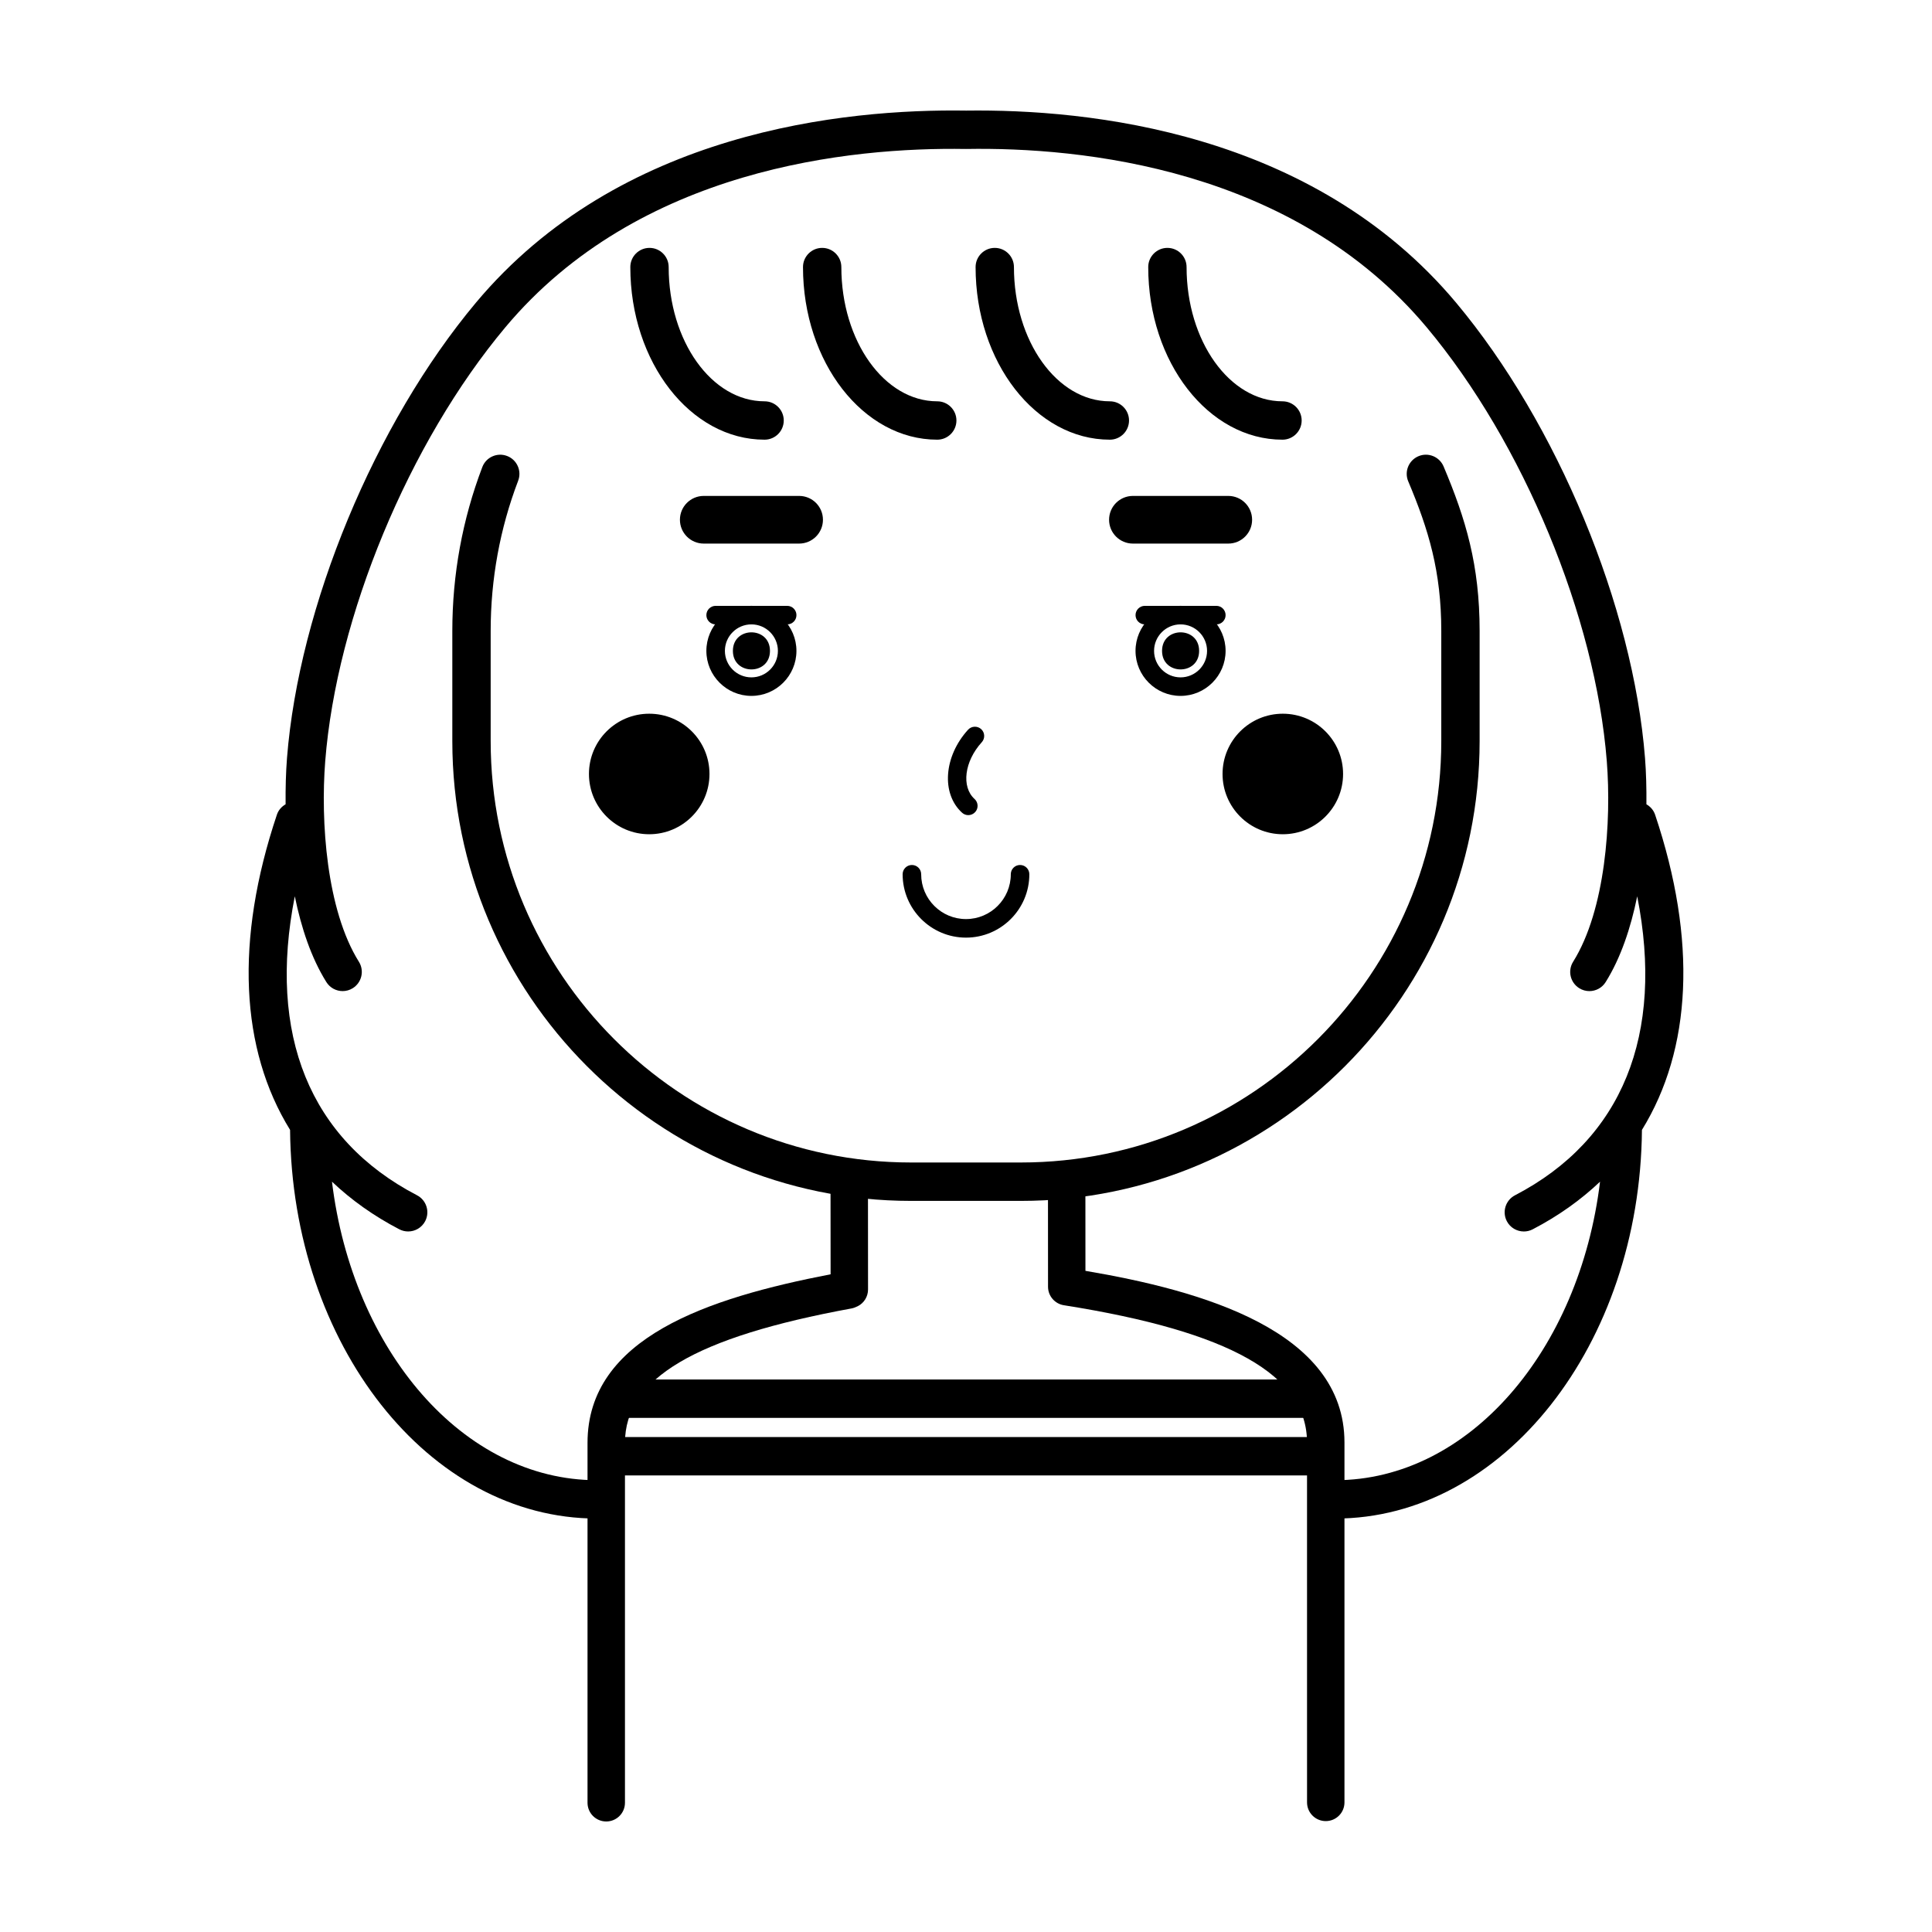
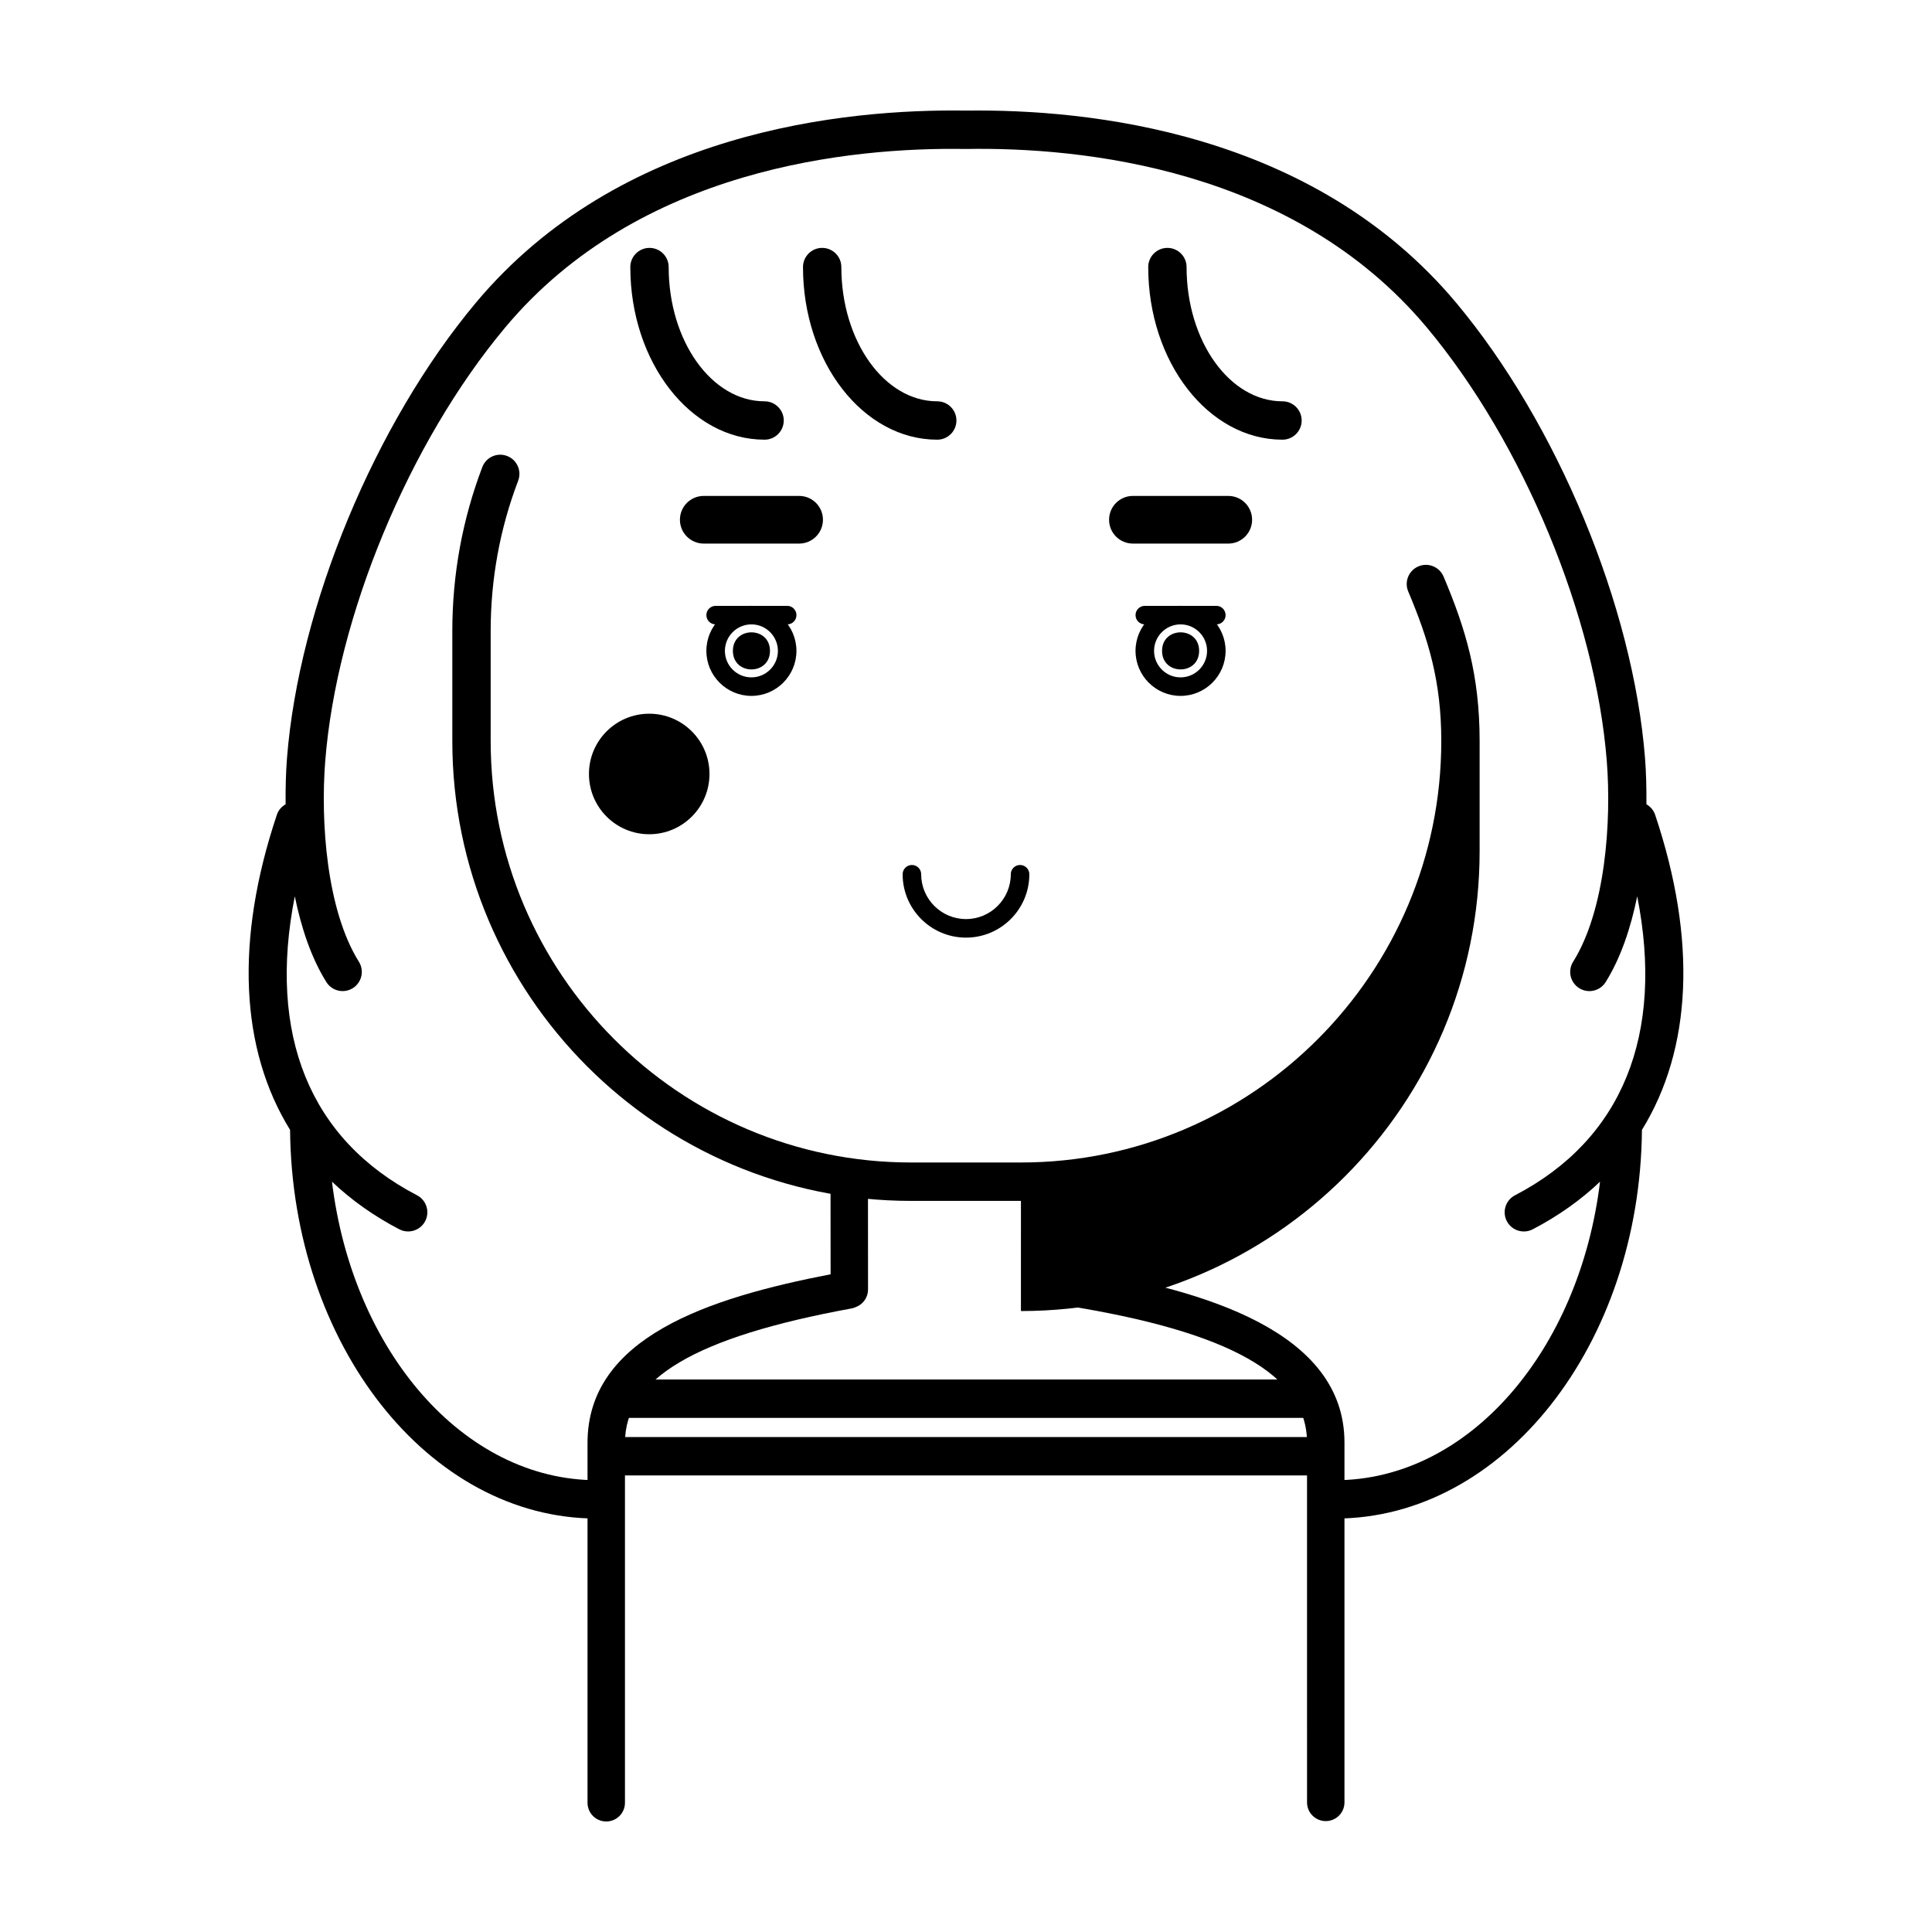
<svg xmlns="http://www.w3.org/2000/svg" fill="#000000" width="800px" height="800px" version="1.1" viewBox="144 144 512 512">
  <g>
    <path d="m491.49 519.75h-182.98c-2.805 0-5.082-2.277-5.082-5.082 0-2.805 2.277-5.082 5.082-5.082l182.98-0.004c2.805 0 5.082 2.277 5.082 5.082 0 2.809-2.273 5.086-5.082 5.086z" />
    <path d="m491.49 535h-182.98c-2.805 0-5.082-2.277-5.082-5.082 0-2.805 2.277-5.082 5.082-5.082l182.98-0.004c2.805 0 5.082 2.277 5.082 5.082 0 2.812-2.273 5.086-5.082 5.086z" />
    <path d="m495.34 626.61c-2.742 0-4.961-2.223-4.961-4.961l-0.004-95.375c0-17.852-20.449-29.402-64.355-36.359-2.414-0.336-4.281-2.41-4.281-4.914l-0.016-28.133c0-2.742 2.215-4.961 4.957-4.961 2.742 0 4.957 2.223 4.961 4.957l0.012 23.922c30.656 5.199 68.645 15.793 68.645 45.492v95.375c0.004 2.738-2.215 4.957-4.957 4.957z" />
    <path d="m304.66 626.71c-2.742 0-4.961-2.223-4.961-4.961v-95.375c0-27.891 31.941-38.41 64.418-44.672l-0.02-25.348c0-2.742 2.215-4.961 4.957-4.969h0.004c2.742 0 4.957 2.215 4.961 4.957l0.02 29.383c0 1.863-1.039 3.566-2.695 4.418-0.434 0.223-1.16 0.516-1.633 0.598-41.559 7.613-60.09 18.605-60.09 35.629v95.375c0.004 2.746-2.219 4.965-4.961 4.965z" />
-     <path d="m414.56 462.25h-29.121c-67.035 0-121.57-54.664-121.57-121.85v-29.191c0-14.957 2.676-29.57 7.949-43.43 0.996-2.625 3.941-3.941 6.559-2.941 2.625 0.996 3.941 3.934 2.941 6.559-4.836 12.695-7.285 26.094-7.285 39.805v29.191c0 61.586 49.977 111.68 111.4 111.68h29.121c61.43 0 111.4-50.098 111.4-111.68v-29.191c0-15.734-3.352-26.832-8.758-39.641-1.094-2.586 0.121-5.566 2.707-6.66s5.566 0.125 6.66 2.707c5.894 13.977 9.551 26.145 9.551 43.59v29.191c0.012 67.199-54.527 121.86-121.56 121.86z" />
+     <path d="m414.56 462.25h-29.121c-67.035 0-121.57-54.664-121.57-121.85v-29.191c0-14.957 2.676-29.57 7.949-43.43 0.996-2.625 3.941-3.941 6.559-2.941 2.625 0.996 3.941 3.934 2.941 6.559-4.836 12.695-7.285 26.094-7.285 39.805v29.191c0 61.586 49.977 111.68 111.4 111.68h29.121c61.43 0 111.4-50.098 111.4-111.68c0-15.734-3.352-26.832-8.758-39.641-1.094-2.586 0.121-5.566 2.707-6.66s5.566 0.125 6.66 2.707c5.894 13.977 9.551 26.145 9.551 43.59v29.191c0.012 67.199-54.527 121.86-121.56 121.86z" />
    <path d="m582.61 359.88c-0.414-1.219-1.266-2.137-2.293-2.734 0.035-4.262-0.07-8.41-0.367-12.223-3.16-40.18-23.27-88.68-50.047-120.68-38.051-45.461-97.625-51.367-129.85-50.934-32.285-0.488-91.871 5.426-129.95 50.93-26.777 32.004-46.891 80.5-50.047 120.68-0.297 3.812-0.406 7.961-0.367 12.223-1.027 0.598-1.883 1.512-2.297 2.731-11.203 33.387-9.699 62.211 3.481 83.559 0.508 56.898 36.754 103 81.281 103 2.805 0 5.082-2.277 5.082-5.082 0-2.805-2.277-5.082-5.082-5.082-35.387 0-64.738-34.344-70.176-79.113 5.098 4.836 11.035 9.078 17.844 12.621 0.75 0.387 1.551 0.574 2.344 0.574 1.84 0 3.606-0.996 4.516-2.734 1.293-2.488 0.328-5.559-2.168-6.856-28.477-14.816-39.621-42.602-32.387-79.234 1.715 8.395 4.367 16.344 8.367 22.738 0.969 1.543 2.621 2.387 4.312 2.387 0.922 0 1.855-0.25 2.691-0.777 2.379-1.492 3.102-4.625 1.613-7.004-8.59-13.73-10.176-37.215-8.922-53.152 3.008-38.246 22.176-84.445 47.711-114.95 35.383-42.281 91.648-47.785 122.02-47.289 0.023 0 0.055-0.016 0.082-0.016 0.031 0 0.055 0.016 0.086 0.016 30.395-0.52 86.637 5.004 122.02 47.289 25.531 30.512 44.703 76.711 47.711 114.95 1.254 15.941-0.332 39.422-8.922 53.156-1.492 2.379-0.766 5.516 1.613 7.004 0.836 0.523 1.77 0.777 2.691 0.777 1.691 0 3.352-0.848 4.312-2.387 4-6.394 6.66-14.348 8.367-22.738 7.231 36.625-3.914 64.418-32.387 79.234-2.492 1.293-3.461 4.367-2.168 6.856 0.906 1.742 2.68 2.734 4.516 2.734 0.789 0 1.594-0.18 2.344-0.574 6.812-3.543 12.746-7.785 17.844-12.621-5.438 44.77-34.789 79.113-70.176 79.113-2.805 0-5.082 2.277-5.082 5.082s2.277 5.082 5.082 5.082c44.527 0 80.77-46.105 81.281-103 13.176-21.355 14.68-50.176 3.477-83.562z" />
    <path d="m392.38 260.52c-19.617 0-35.578-20.523-35.578-45.746 0-2.805 2.277-5.082 5.082-5.082 2.805 0 5.082 2.277 5.082 5.082 0 19.617 11.402 35.578 25.418 35.578 2.805 0 5.082 2.277 5.082 5.082 0 2.809-2.277 5.086-5.086 5.086z" />
-     <path d="m438.12 260.52c-19.617 0-35.578-20.523-35.578-45.746 0-2.805 2.277-5.082 5.082-5.082s5.082 2.277 5.082 5.082c0 19.617 11.402 35.578 25.418 35.578 2.805 0 5.082 2.277 5.082 5.082 0 2.809-2.277 5.086-5.086 5.086z" />
    <path d="m483.87 260.52c-19.617 0-35.578-20.523-35.578-45.746 0-2.805 2.277-5.082 5.082-5.082 2.805 0 5.082 2.277 5.082 5.082 0 19.617 11.402 35.578 25.418 35.578 2.805 0 5.082 2.277 5.082 5.082-0.004 2.809-2.277 5.086-5.086 5.086z" />
    <path d="m346.62 260.52c-19.617 0-35.578-20.523-35.578-45.746 0-2.805 2.277-5.082 5.082-5.082 2.805 0 5.082 2.277 5.082 5.082 0 19.617 11.402 35.578 25.418 35.578 2.805 0 5.082 2.277 5.082 5.082-0.004 2.809-2.273 5.086-5.086 5.086z" />
    <path d="m362.09 281.74c0 3.492-2.828 6.316-6.316 6.316h-25.27c-3.492 0-6.316-2.828-6.316-6.316 0-3.492 2.828-6.316 6.316-6.316h25.27c3.492 0 6.316 2.824 6.316 6.316z" />
    <path d="m475.82 281.74c0 3.492-2.828 6.316-6.316 6.316h-25.27c-3.492 0-6.316-2.828-6.316-6.316 0-3.492 2.828-6.316 6.316-6.316h25.27c3.492 0 6.316 2.824 6.316 6.316z" />
    <path d="m352.61 309.47h-18.957c-1.359 0-2.457-1.098-2.457-2.457s1.098-2.457 2.457-2.457h18.957c1.359 0 2.457 1.098 2.457 2.457 0.004 1.359-1.098 2.457-2.457 2.457z" />
    <path d="m343.13 328.42c-6.578 0-11.934-5.356-11.934-11.934s5.356-11.934 11.934-11.934c6.578 0 11.934 5.356 11.934 11.934 0.004 6.582-5.352 11.934-11.934 11.934zm0-18.953c-3.871 0-7.023 3.148-7.023 7.023s3.148 7.019 7.023 7.019c3.871 0 7.023-3.148 7.023-7.019 0-3.871-3.152-7.023-7.023-7.023z" />
    <path d="m466.34 309.47h-18.953c-1.359 0-2.457-1.098-2.457-2.457s1.098-2.457 2.457-2.457h18.953c1.359 0 2.457 1.098 2.457 2.457s-1.098 2.457-2.457 2.457z" />
    <path d="m456.86 328.42c-6.578 0-11.934-5.356-11.934-11.934s5.356-11.934 11.934-11.934 11.934 5.356 11.934 11.934c0 6.582-5.356 11.934-11.934 11.934zm0-18.953c-3.871 0-7.019 3.148-7.019 7.023s3.148 7.019 7.019 7.019c3.871 0 7.023-3.148 7.023-7.019 0-3.871-3.152-7.023-7.023-7.023z" />
    <path d="m348.05 316.49c0 6.551-9.824 6.551-9.824 0 0-6.551 9.824-6.551 9.824 0" />
    <path d="m461.78 316.49c0 6.551-9.824 6.551-9.824 0 0-6.551 9.824-6.551 9.824 0" />
-     <path d="m400.61 360.02c-0.59 0-1.184-0.211-1.652-0.641-5.559-5.055-4.848-14.922 1.586-21.992 0.918-1.004 2.473-1.066 3.473-0.168 1.004 0.91 1.078 2.469 0.168 3.473-4.609 5.066-5.465 11.82-1.918 15.047 1.004 0.91 1.078 2.469 0.168 3.473-0.496 0.535-1.16 0.809-1.824 0.809z" />
    <path d="m332.02 349.11c0 8.82-7.152 15.973-15.973 15.973-8.82 0-15.969-7.152-15.969-15.973 0-8.82 7.148-15.969 15.969-15.969 8.82 0 15.973 7.148 15.973 15.969" />
-     <path d="m499.93 349.11c0 8.82-7.152 15.973-15.973 15.973s-15.969-7.152-15.969-15.973c0-8.82 7.148-15.969 15.969-15.969s15.973 7.148 15.973 15.969" />
    <path d="m400 392.48c-9.262 0-16.793-7.531-16.793-16.793 0-1.359 1.098-2.457 2.457-2.457 1.359 0 2.457 1.098 2.457 2.457 0 6.551 5.324 11.875 11.875 11.875 6.551 0 11.875-5.324 11.875-11.875 0-1.359 1.098-2.457 2.457-2.457s2.457 1.098 2.457 2.457c0.004 9.262-7.527 16.793-16.785 16.793z" />
  </g>
</svg>